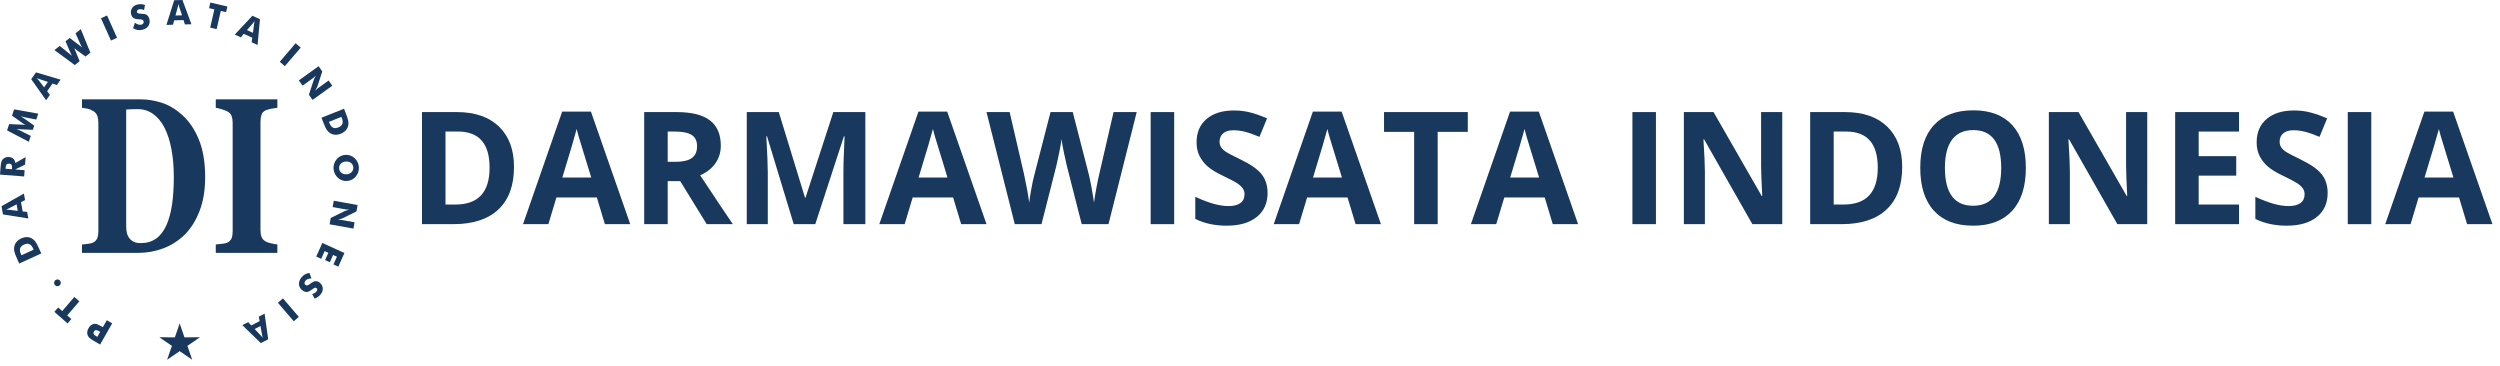
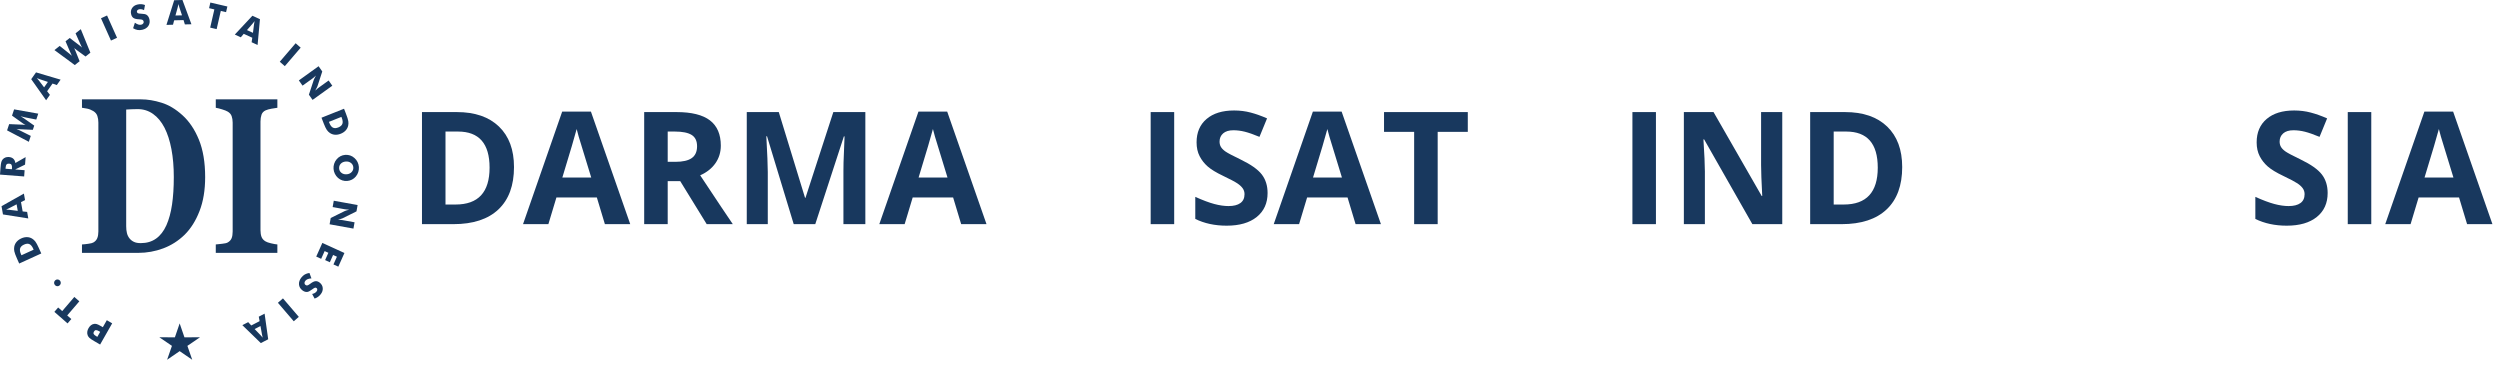
<svg xmlns="http://www.w3.org/2000/svg" width="273" height="40" viewBox="0 0 273 40" fill="none">
  <path fill-rule="evenodd" clip-rule="evenodd" d="M19.619 35.316L20.141 36.835L21.839 36.831L20.463 37.768L20.991 39.286L19.619 38.344L18.248 39.286L18.776 37.768L17.4 36.831L19.098 36.835L19.619 35.316Z" fill="#18385E" />
  <path fill-rule="evenodd" clip-rule="evenodd" d="M21.839 35.316L17.4 39.286L21.839 35.316Z" fill="#18385E" />
  <path fill-rule="evenodd" clip-rule="evenodd" d="M19.918 12.576C20.661 13.244 21.262 14.136 21.718 15.248C22.175 16.365 22.403 17.728 22.403 19.344C22.403 20.759 22.198 21.997 21.789 23.046C21.382 24.099 20.84 24.961 20.164 25.631C19.479 26.299 18.698 26.796 17.826 27.122C16.953 27.448 16.04 27.614 15.086 27.614H8.951V26.694C9.136 26.686 9.364 26.662 9.639 26.622C9.918 26.585 10.099 26.537 10.193 26.48C10.398 26.364 10.541 26.202 10.623 26.004C10.702 25.804 10.742 25.561 10.742 25.275V13.389C10.742 13.119 10.704 12.877 10.631 12.659C10.558 12.446 10.412 12.268 10.198 12.135C9.981 12.002 9.75 11.91 9.511 11.861C9.267 11.816 9.084 11.784 8.951 11.768V10.85H15.42C16.111 10.85 16.851 10.971 17.638 11.216C18.428 11.459 19.187 11.914 19.918 12.576ZM18.171 24.598C18.452 23.965 18.657 23.214 18.786 22.344C18.914 21.474 18.979 20.47 18.979 19.333C18.979 18.22 18.894 17.209 18.721 16.293C18.548 15.378 18.296 14.596 17.966 13.951C17.632 13.302 17.219 12.802 16.721 12.447C16.227 12.092 15.665 11.915 15.036 11.915C14.834 11.915 14.606 11.919 14.351 11.931C14.097 11.943 13.906 11.955 13.78 11.963V24.702C13.78 24.989 13.806 25.239 13.862 25.457C13.914 25.671 14.008 25.864 14.14 26.03C14.272 26.195 14.435 26.324 14.626 26.412C14.819 26.506 15.068 26.549 15.378 26.549C16.025 26.549 16.581 26.384 17.044 26.054C17.51 25.723 17.884 25.235 18.171 24.598ZM30.288 27.614H23.563V26.694C23.718 26.679 23.943 26.653 24.241 26.622C24.54 26.593 24.745 26.545 24.859 26.48C25.07 26.364 25.213 26.206 25.293 26.012C25.368 25.822 25.407 25.574 25.407 25.276V13.39C25.407 13.119 25.368 12.882 25.295 12.68C25.222 12.474 25.075 12.309 24.859 12.184C24.725 12.104 24.523 12.023 24.253 11.943C23.987 11.858 23.756 11.802 23.563 11.769V10.85H30.289V11.769C30.119 11.794 29.906 11.826 29.648 11.87C29.393 11.915 29.176 11.975 29.001 12.052C28.779 12.156 28.629 12.314 28.556 12.531C28.484 12.748 28.445 12.994 28.445 13.269V25.146C28.445 25.428 28.484 25.669 28.56 25.872C28.638 26.072 28.785 26.238 29.002 26.363C29.119 26.436 29.318 26.504 29.593 26.569C29.871 26.637 30.102 26.678 30.289 26.694L30.288 27.614Z" fill="#18385E" />
  <path fill-rule="evenodd" clip-rule="evenodd" d="M11.665 34.965L12.251 35.307L10.933 37.624L10.279 37.243C10.023 37.095 9.851 36.979 9.761 36.892C9.673 36.807 9.61 36.713 9.572 36.61C9.528 36.49 9.514 36.364 9.53 36.232C9.546 36.101 9.591 35.97 9.665 35.84C9.743 35.702 9.834 35.593 9.938 35.514C10.041 35.434 10.155 35.385 10.278 35.369C10.372 35.354 10.469 35.363 10.569 35.391C10.67 35.421 10.817 35.491 11.01 35.603L11.116 35.664L11.229 35.731L11.665 34.965ZM10.939 36.239L10.82 36.169C10.67 36.081 10.553 36.041 10.47 36.049C10.386 36.056 10.316 36.109 10.259 36.21C10.204 36.307 10.194 36.393 10.229 36.468C10.264 36.542 10.356 36.624 10.504 36.71L10.629 36.784L10.939 36.239ZM8.663 32.904L7.34 34.446L7.788 34.838L7.378 35.316L5.938 34.055L6.348 33.578L6.795 33.969L8.118 32.427L8.663 32.904ZM6.497 31.174C6.416 31.239 6.327 31.265 6.23 31.254C6.132 31.241 6.051 31.195 5.989 31.114C5.923 31.031 5.897 30.94 5.909 30.84C5.921 30.741 5.967 30.66 6.046 30.596C6.128 30.531 6.217 30.506 6.317 30.518C6.416 30.53 6.498 30.576 6.562 30.659C6.624 30.74 6.65 30.829 6.637 30.93C6.623 31.029 6.577 31.111 6.497 31.174ZM4.507 27.677L2.097 28.778L1.87 28.271C1.701 27.893 1.598 27.617 1.564 27.444C1.528 27.271 1.526 27.106 1.555 26.952C1.592 26.749 1.676 26.569 1.806 26.414C1.937 26.257 2.109 26.131 2.322 26.034C2.534 25.936 2.742 25.89 2.944 25.895C3.145 25.898 3.335 25.951 3.51 26.058C3.643 26.139 3.761 26.246 3.863 26.381C3.965 26.516 4.087 26.742 4.229 27.059L4.279 27.171L4.507 27.677ZM3.674 27.266L3.625 27.156C3.508 26.895 3.37 26.728 3.21 26.657C3.051 26.585 2.857 26.604 2.626 26.708C2.395 26.812 2.253 26.949 2.199 27.119C2.146 27.287 2.177 27.504 2.293 27.764L2.343 27.874L3.674 27.266ZM1.939 23.024L1.813 22.31L1.002 22.734C0.977 22.747 0.937 22.766 0.882 22.79C0.826 22.815 0.754 22.846 0.667 22.886C0.733 22.889 0.797 22.894 0.858 22.899C0.918 22.904 0.977 22.909 1.034 22.914L1.939 23.024ZM3.089 23.854L0.324 23.416L0.166 22.517L2.609 21.139L2.735 21.851L2.293 22.069L2.473 23.088L2.964 23.139L3.089 23.854ZM2.638 19.269L0 19.066L0.057 18.306C0.081 18.009 0.109 17.802 0.145 17.688C0.18 17.573 0.234 17.476 0.303 17.395C0.382 17.305 0.481 17.238 0.596 17.195C0.712 17.152 0.836 17.136 0.971 17.146C1.176 17.162 1.338 17.226 1.458 17.337C1.578 17.449 1.651 17.604 1.679 17.801L2.797 17.156L2.736 17.976L1.656 18.507L2.689 18.586L2.638 19.269ZM1.298 18.48L1.309 18.346C1.32 18.189 1.302 18.073 1.255 17.996C1.207 17.921 1.127 17.878 1.014 17.869C0.882 17.859 0.786 17.885 0.725 17.949C0.664 18.012 0.627 18.122 0.616 18.281L0.604 18.426L1.298 18.48ZM4.177 12.411L3.961 13.056L2.828 12.833C2.748 12.818 2.66 12.798 2.563 12.774C2.467 12.751 2.361 12.724 2.249 12.693C2.35 12.746 2.471 12.822 2.614 12.924C2.644 12.945 2.666 12.961 2.68 12.971L3.739 13.716L3.584 14.177L2.295 14.119C2.278 14.119 2.251 14.117 2.215 14.115C2.04 14.109 1.897 14.096 1.788 14.075C1.88 14.114 1.972 14.154 2.061 14.195C2.151 14.236 2.24 14.279 2.328 14.323L3.362 14.841L3.147 15.484L0.772 14.236L1.001 13.553L2.421 13.613C2.431 13.614 2.447 13.614 2.471 13.614C2.597 13.617 2.704 13.629 2.79 13.647C2.746 13.629 2.7 13.603 2.65 13.571C2.6 13.541 2.54 13.501 2.471 13.453L1.312 12.626L1.541 11.942L4.177 12.411ZM4.816 9.538L5.231 8.947L4.364 8.657C4.337 8.649 4.296 8.634 4.24 8.611C4.182 8.589 4.11 8.559 4.022 8.524C4.066 8.574 4.107 8.624 4.147 8.671C4.186 8.717 4.223 8.763 4.258 8.807L4.816 9.538ZM5.036 10.948L3.409 8.647L3.933 7.904L6.618 8.699L6.202 9.29L5.738 9.123L5.145 9.966L5.451 10.357L5.036 10.948ZM7.614 4.146L8.652 4.938C8.698 4.973 8.747 5.011 8.795 5.051C8.843 5.092 8.898 5.139 8.958 5.194C8.915 5.107 8.879 5.036 8.851 4.98C8.823 4.924 8.801 4.875 8.784 4.833L8.251 3.64L8.823 3.186L9.87 5.754L9.344 6.171L8.389 5.477C8.355 5.454 8.292 5.404 8.198 5.329C8.157 5.296 8.125 5.27 8.101 5.251C8.112 5.276 8.127 5.309 8.147 5.352C8.197 5.462 8.232 5.541 8.25 5.588L8.695 6.686L8.167 7.104L5.945 5.469L6.519 5.014L7.539 5.83C7.591 5.873 7.642 5.916 7.693 5.959C7.744 6.001 7.796 6.046 7.848 6.094C7.825 6.046 7.801 5.997 7.777 5.946C7.752 5.893 7.719 5.819 7.676 5.721L7.156 4.51L7.614 4.146ZM12.118 4.43L11.028 1.994L11.691 1.691L12.781 4.126L12.118 4.43ZM14.731 2.481C14.863 2.576 14.985 2.642 15.1 2.678C15.216 2.713 15.323 2.719 15.424 2.696C15.518 2.674 15.59 2.631 15.638 2.565C15.687 2.5 15.703 2.429 15.685 2.351C15.665 2.264 15.624 2.204 15.561 2.169C15.498 2.135 15.37 2.114 15.175 2.107C14.907 2.097 14.707 2.049 14.577 1.964C14.448 1.877 14.36 1.739 14.317 1.546C14.26 1.297 14.296 1.075 14.425 0.879C14.554 0.684 14.75 0.555 15.013 0.494C15.155 0.461 15.295 0.449 15.431 0.457C15.567 0.466 15.701 0.496 15.833 0.548L15.729 1.109C15.633 1.059 15.539 1.026 15.448 1.011C15.357 0.996 15.27 0.997 15.187 1.016C15.103 1.036 15.04 1.073 14.996 1.126C14.952 1.179 14.938 1.239 14.952 1.302C14.967 1.367 15.001 1.414 15.056 1.443C15.112 1.471 15.21 1.488 15.351 1.492L15.384 1.494C15.689 1.505 15.897 1.546 16.009 1.619C16.084 1.669 16.149 1.736 16.2 1.817C16.253 1.899 16.291 1.995 16.316 2.104C16.379 2.38 16.34 2.624 16.199 2.833C16.058 3.043 15.837 3.183 15.538 3.252C15.358 3.294 15.187 3.301 15.026 3.274C14.864 3.246 14.701 3.184 14.535 3.084L14.731 2.481ZM19.16 1.694L19.877 1.676L19.585 0.801C19.577 0.775 19.564 0.732 19.549 0.673C19.532 0.614 19.512 0.538 19.486 0.444C19.473 0.51 19.459 0.574 19.445 0.634C19.431 0.694 19.417 0.751 19.404 0.806L19.16 1.694ZM18.175 2.719L19.021 0.024L19.924 0L20.904 2.649L20.188 2.666L20.042 2.192L19.018 2.219L18.892 2.7L18.175 2.719ZM22.953 3.016L23.408 1.027L22.831 0.893L22.971 0.277L24.828 0.71L24.687 1.326L24.111 1.191L23.657 3.18L22.953 3.016ZM26.97 3.286L27.623 3.584L27.738 2.669C27.741 2.641 27.748 2.596 27.76 2.536C27.771 2.476 27.785 2.398 27.803 2.304C27.762 2.356 27.722 2.408 27.684 2.456C27.646 2.504 27.609 2.549 27.572 2.593L26.97 3.286ZM25.642 3.774L27.564 1.719L28.387 2.095L28.129 4.911L27.476 4.612L27.55 4.121L26.616 3.694L26.296 4.074L25.642 3.774ZM30.552 6.742L32.284 4.722L32.835 5.204L31.103 7.224L30.552 6.742ZM32.634 8.781L34.789 7.231L35.192 7.804L34.664 9.424C34.652 9.456 34.624 9.515 34.582 9.601C34.539 9.686 34.486 9.784 34.422 9.896C34.503 9.819 34.577 9.754 34.642 9.698C34.709 9.642 34.768 9.595 34.822 9.556L35.887 8.791L36.288 9.361L34.133 10.909L33.732 10.34L34.265 8.718C34.276 8.684 34.303 8.625 34.346 8.54C34.388 8.454 34.441 8.358 34.503 8.249C34.421 8.325 34.347 8.391 34.282 8.446C34.215 8.502 34.155 8.549 34.102 8.588L33.038 9.353L32.634 8.781ZM35.107 12.854L37.568 11.874L37.77 12.392C37.92 12.779 38.009 13.058 38.035 13.232C38.062 13.407 38.057 13.571 38.02 13.726C37.973 13.926 37.88 14.101 37.742 14.25C37.605 14.399 37.426 14.517 37.209 14.604C36.992 14.691 36.782 14.727 36.58 14.713C36.379 14.699 36.193 14.635 36.022 14.521C35.893 14.434 35.781 14.321 35.684 14.181C35.59 14.041 35.478 13.809 35.352 13.486L35.308 13.371L35.107 12.854ZM35.92 13.306L35.964 13.419C36.068 13.686 36.198 13.859 36.355 13.938C36.51 14.017 36.705 14.009 36.941 13.916C37.176 13.822 37.325 13.693 37.387 13.526C37.448 13.361 37.428 13.144 37.325 12.878L37.28 12.764L35.92 13.306ZM37.914 19.76C37.724 19.775 37.544 19.753 37.373 19.696C37.202 19.639 37.045 19.547 36.905 19.423C36.765 19.296 36.654 19.149 36.57 18.979C36.486 18.811 36.437 18.631 36.423 18.444C36.408 18.253 36.43 18.068 36.487 17.889C36.545 17.709 36.633 17.549 36.752 17.406C36.872 17.259 37.014 17.144 37.175 17.059C37.337 16.975 37.511 16.926 37.699 16.912C37.887 16.897 38.067 16.919 38.239 16.977C38.411 17.036 38.567 17.128 38.708 17.256C38.848 17.378 38.959 17.523 39.043 17.691C39.126 17.859 39.175 18.04 39.19 18.23C39.204 18.419 39.182 18.604 39.125 18.785C39.067 18.966 38.98 19.127 38.86 19.271C38.741 19.415 38.6 19.528 38.438 19.612C38.278 19.696 38.103 19.745 37.914 19.76ZM37.033 18.396C37.047 18.596 37.134 18.758 37.29 18.878C37.446 18.999 37.636 19.05 37.86 19.033C38.08 19.016 38.26 18.935 38.398 18.79C38.536 18.645 38.597 18.474 38.582 18.276C38.567 18.075 38.48 17.914 38.324 17.794C38.167 17.673 37.976 17.621 37.754 17.639C37.529 17.656 37.348 17.735 37.213 17.876C37.077 18.017 37.017 18.191 37.033 18.396ZM36.447 21.92L39.051 22.389L38.929 23.081L37.414 23.836C37.383 23.849 37.322 23.87 37.232 23.899C37.142 23.929 37.035 23.959 36.912 23.991C37.022 23.996 37.12 24.004 37.206 24.011C37.292 24.019 37.367 24.03 37.432 24.042L38.718 24.274L38.596 24.963L35.993 24.492L36.114 23.804L37.634 23.053C37.665 23.036 37.726 23.014 37.815 22.986C37.906 22.956 38.011 22.926 38.132 22.895C38.02 22.89 37.922 22.883 37.836 22.874C37.751 22.866 37.676 22.856 37.611 22.844L36.325 22.612L36.447 21.92ZM35.201 26.526L37.612 27.627L36.944 29.119L36.414 28.877L36.792 28.032L36.374 27.841L36.018 28.637L35.503 28.402L35.858 27.605L35.45 27.419L35.072 28.264L34.533 28.018L35.201 26.526ZM34.01 30.401C33.849 30.41 33.713 30.437 33.6 30.481C33.489 30.527 33.401 30.59 33.337 30.673C33.278 30.749 33.249 30.829 33.251 30.91C33.254 30.991 33.286 31.057 33.349 31.106C33.418 31.161 33.487 31.182 33.558 31.17C33.629 31.156 33.742 31.091 33.898 30.974C34.113 30.811 34.298 30.721 34.452 30.706C34.607 30.691 34.761 30.744 34.914 30.866C35.113 31.024 35.223 31.22 35.244 31.454C35.264 31.689 35.192 31.914 35.025 32.126C34.935 32.244 34.834 32.34 34.723 32.42C34.611 32.499 34.488 32.56 34.353 32.604L34.086 32.101C34.191 32.08 34.285 32.046 34.366 31.999C34.447 31.953 34.513 31.896 34.565 31.829C34.619 31.761 34.646 31.692 34.647 31.623C34.647 31.554 34.623 31.499 34.572 31.459C34.519 31.418 34.464 31.403 34.403 31.416C34.343 31.429 34.255 31.478 34.143 31.564L34.116 31.583C33.872 31.768 33.684 31.866 33.551 31.881C33.461 31.891 33.371 31.879 33.279 31.848C33.188 31.817 33.099 31.768 33.011 31.698C32.79 31.523 32.67 31.309 32.65 31.057C32.63 30.804 32.715 30.555 32.905 30.311C33.019 30.165 33.147 30.051 33.289 29.969C33.432 29.889 33.599 29.834 33.791 29.806L34.01 30.401ZM30.899 32.582L30.348 33.064L32.08 35.084L32.631 34.602L30.899 32.582ZM28.445 35.604L27.807 35.934L28.445 36.595C28.464 36.616 28.494 36.648 28.534 36.695C28.574 36.741 28.625 36.801 28.687 36.874C28.672 36.809 28.657 36.746 28.643 36.685C28.629 36.626 28.617 36.567 28.607 36.511L28.445 35.604ZM28.894 34.25L29.287 37.049L28.483 37.465L26.465 35.507L27.103 35.178L27.438 35.541L28.35 35.069L28.257 34.581L28.894 34.25Z" fill="#18385E" />
  <path d="M56.129 18.241C56.129 20.255 55.562 21.798 54.427 22.869C53.292 23.941 51.653 24.477 49.51 24.477H46.08V12.239H49.883C51.86 12.239 53.395 12.767 54.489 13.822C55.583 14.877 56.129 16.349 56.129 18.241ZM53.462 18.308C53.462 15.679 52.313 14.365 50.016 14.365H48.648V22.334H49.751C52.225 22.334 53.462 20.992 53.462 18.308Z" fill="#18385E" />
  <path d="M66.054 24.477L65.176 21.564H60.761L59.883 24.477H57.115L61.39 12.189H64.53L68.821 24.477H66.054ZM64.563 19.388C63.752 16.749 63.294 15.256 63.192 14.909C63.091 14.563 63.017 14.29 62.972 14.089C62.79 14.804 62.268 16.57 61.407 19.388H64.563Z" fill="#18385E" />
  <path d="M72.913 19.781V24.477H70.345V12.239H73.874C75.52 12.239 76.738 12.542 77.528 13.147C78.317 13.752 78.713 14.672 78.713 15.905C78.713 16.625 78.517 17.265 78.124 17.826C77.732 18.387 77.177 18.826 76.46 19.144C78.282 21.896 79.47 23.673 80.022 24.477H77.172L74.281 19.781H72.913ZM72.913 17.672H73.742C74.554 17.672 75.153 17.535 75.54 17.262C75.927 16.988 76.12 16.559 76.12 15.972C76.12 15.392 75.922 14.979 75.527 14.734C75.132 14.489 74.52 14.365 73.692 14.365H72.913L72.913 17.672Z" fill="#18385E" />
  <path d="M86.674 24.477L83.758 14.877H83.684C83.789 16.829 83.842 18.133 83.842 18.786V24.478H81.547V12.239H85.043L87.91 21.598H87.96L91 12.239H94.496V24.477H92.102V18.685C92.102 18.412 92.106 18.096 92.114 17.739C92.123 17.382 92.159 16.434 92.226 14.894H92.152L89.028 24.478L86.674 24.477Z" fill="#18385E" />
  <path d="M104.959 24.477L104.081 21.564H99.665L98.787 24.477H96.02L100.295 12.189H103.434L107.726 24.477H104.959ZM103.467 19.388C102.655 16.749 102.198 15.256 102.096 14.909C101.994 14.563 101.921 14.29 101.876 14.089C101.694 14.804 101.172 16.57 100.31 19.388H103.467Z" fill="#18385E" />
-   <path d="M121.048 24.477H118.123L116.483 18.049C116.422 17.82 116.319 17.347 116.172 16.63C116.026 15.913 115.942 15.431 115.92 15.187C115.887 15.488 115.804 15.972 115.671 16.639C115.538 17.305 115.436 17.782 115.364 18.066L113.732 24.478H110.816L107.726 12.24H110.252L111.801 18.92C112.072 20.154 112.268 21.222 112.39 22.126C112.423 21.808 112.498 21.315 112.617 20.649C112.736 19.982 112.848 19.464 112.953 19.096L114.718 12.24H117.145L118.91 19.096C118.987 19.403 119.084 19.872 119.2 20.502C119.315 21.133 119.404 21.674 119.465 22.126C119.52 21.691 119.608 21.148 119.73 20.498C119.851 19.848 119.962 19.322 120.061 18.92L121.602 12.24H124.129L121.048 24.477Z" fill="#18385E" />
  <path d="M125.653 24.477V12.239H128.221V24.477H125.653Z" fill="#18385E" />
  <path d="M138.42 21.079C138.42 22.184 138.026 23.054 137.239 23.69C136.452 24.326 135.357 24.644 133.955 24.644C132.662 24.644 131.519 24.399 130.525 23.908V21.497C131.342 21.866 132.034 22.125 132.6 22.276C133.167 22.427 133.684 22.502 134.153 22.502C134.717 22.502 135.149 22.393 135.45 22.175C135.751 21.957 135.902 21.634 135.902 21.204C135.902 20.964 135.835 20.751 135.703 20.564C135.571 20.378 135.376 20.197 135.119 20.024C134.862 19.852 134.339 19.575 133.549 19.196C132.809 18.844 132.254 18.506 131.884 18.183C131.514 17.859 131.219 17.483 130.998 17.053C130.776 16.623 130.666 16.121 130.666 15.546C130.666 14.464 131.029 13.613 131.755 12.994C132.481 12.374 133.485 12.064 134.767 12.064C135.397 12.064 135.997 12.139 136.569 12.29C137.141 12.441 137.738 12.653 138.363 12.927L137.534 14.944C136.888 14.676 136.353 14.489 135.931 14.383C135.508 14.277 135.092 14.224 134.684 14.224C134.197 14.224 133.825 14.338 133.565 14.566C133.306 14.795 133.176 15.094 133.176 15.462C133.176 15.691 133.228 15.891 133.333 16.061C133.439 16.231 133.606 16.396 133.835 16.554C134.064 16.713 134.607 16.999 135.463 17.412C136.595 17.959 137.371 18.507 137.791 19.057C138.211 19.607 138.42 20.281 138.42 21.079Z" fill="#18385E" />
  <path d="M148.03 24.477L147.152 21.564H142.737L141.859 24.477H139.092L143.366 12.189H146.506L150.797 24.477H148.03ZM146.539 19.388C145.727 16.749 145.27 15.256 145.168 14.909C145.066 14.563 144.992 14.29 144.948 14.089C144.766 14.804 144.244 16.57 143.382 19.388H146.539Z" fill="#18385E" />
  <path d="M156.994 24.477H154.425V14.399H151.136V12.239H160.283V14.399H156.994L156.994 24.477Z" fill="#18385E" />
-   <path d="M169.561 24.477L168.683 21.564H164.268L163.39 24.477H160.623L164.898 12.189H168.037L172.328 24.477H169.561ZM168.07 19.388C167.258 16.749 166.801 15.256 166.699 14.909C166.597 14.563 166.524 14.29 166.479 14.089C166.297 14.804 165.775 16.57 164.913 19.388H168.07Z" fill="#18385E" />
  <path d="M178.26 24.477V12.239H180.828V24.477H178.26Z" fill="#18385E" />
  <path d="M194.622 24.477H191.358L186.089 15.219H186.015C186.12 16.854 186.173 18.021 186.173 18.718V24.477H183.878V12.239H187.117L192.378 21.405H192.436C192.353 19.814 192.311 18.69 192.311 18.032V12.239H194.623L194.622 24.477Z" fill="#18385E" />
  <path d="M207.72 18.241C207.72 20.255 207.152 21.798 206.017 22.869C204.883 23.941 203.243 24.477 201.1 24.477H197.67V12.239H201.473C203.45 12.239 204.986 12.767 206.079 13.822C207.173 14.877 207.72 16.349 207.72 18.241ZM205.052 18.308C205.052 15.679 203.904 14.365 201.606 14.365H200.239V22.334H201.341C203.815 22.334 205.052 20.992 205.052 18.308Z" fill="#18385E" />
-   <path d="M221.224 18.341C221.224 20.367 220.727 21.924 219.733 23.012C218.739 24.1 217.314 24.644 215.458 24.644C213.602 24.644 212.177 24.1 211.183 23.012C210.189 21.924 209.692 20.361 209.692 18.324C209.692 16.287 210.19 14.732 211.187 13.658C212.184 12.584 213.613 12.046 215.474 12.046C217.335 12.046 218.758 12.588 219.745 13.67C220.731 14.752 221.224 16.31 221.224 18.341ZM212.384 18.341C212.384 19.709 212.641 20.738 213.155 21.43C213.668 22.122 214.436 22.468 215.458 22.468C217.507 22.468 218.532 21.092 218.532 18.341C218.532 15.585 217.513 14.206 215.475 14.206C214.453 14.206 213.683 14.554 213.163 15.249C212.643 15.944 212.384 16.974 212.384 18.341Z" fill="#18385E" />
-   <path d="M234.479 24.477H231.215L225.946 15.219H225.872C225.977 16.854 226.03 18.021 226.03 18.718V24.477H223.735V12.239H226.974L232.234 21.405H232.292C232.21 19.814 232.168 18.69 232.168 18.032V12.239H234.48L234.479 24.477Z" fill="#18385E" />
-   <path d="M244.503 24.477H237.527V12.239H244.503V14.366H240.096V17.053H244.197V19.179H240.096V22.335H244.503V24.477Z" fill="#18385E" />
  <path d="M254.179 21.079C254.179 22.184 253.786 23.054 252.999 23.69C252.212 24.326 251.117 24.644 249.714 24.644C248.422 24.644 247.279 24.399 246.284 23.908V21.497C247.101 21.866 247.794 22.125 248.36 22.276C248.926 22.427 249.444 22.502 249.913 22.502C250.476 22.502 250.908 22.393 251.209 22.175C251.511 21.957 251.661 21.634 251.661 21.204C251.661 20.964 251.595 20.751 251.463 20.564C251.33 20.378 251.135 20.197 250.879 20.024C250.622 19.852 250.098 19.575 249.308 19.196C248.568 18.844 248.013 18.506 247.644 18.183C247.274 17.859 246.978 17.483 246.757 17.053C246.536 16.623 246.426 16.121 246.426 15.546C246.426 14.464 246.789 13.613 247.515 12.994C248.241 12.374 249.245 12.064 250.527 12.064C251.156 12.064 251.757 12.139 252.329 12.29C252.9 12.441 253.498 12.653 254.122 12.927L253.294 14.944C252.647 14.676 252.113 14.489 251.69 14.383C251.267 14.277 250.852 14.224 250.443 14.224C249.957 14.224 249.584 14.338 249.325 14.566C249.065 14.795 248.935 15.094 248.935 15.462C248.935 15.691 248.988 15.891 249.093 16.061C249.198 16.231 249.365 16.396 249.594 16.554C249.823 16.713 250.366 16.999 251.222 17.412C252.355 17.959 253.13 18.507 253.55 19.057C253.97 19.607 254.179 20.281 254.179 21.079Z" fill="#18385E" />
  <path d="M256.375 24.477V12.239H258.943V24.477H256.375Z" fill="#18385E" />
  <path d="M269.406 24.477L268.528 21.564H264.113L263.235 24.477H260.468L264.743 12.189H267.882L272.173 24.477H269.406ZM267.915 19.388C267.104 16.749 266.646 15.256 266.545 14.909C266.443 14.563 266.369 14.29 266.325 14.089C266.142 14.804 265.621 16.57 264.759 19.388H267.915Z" fill="#18385E" />
</svg>